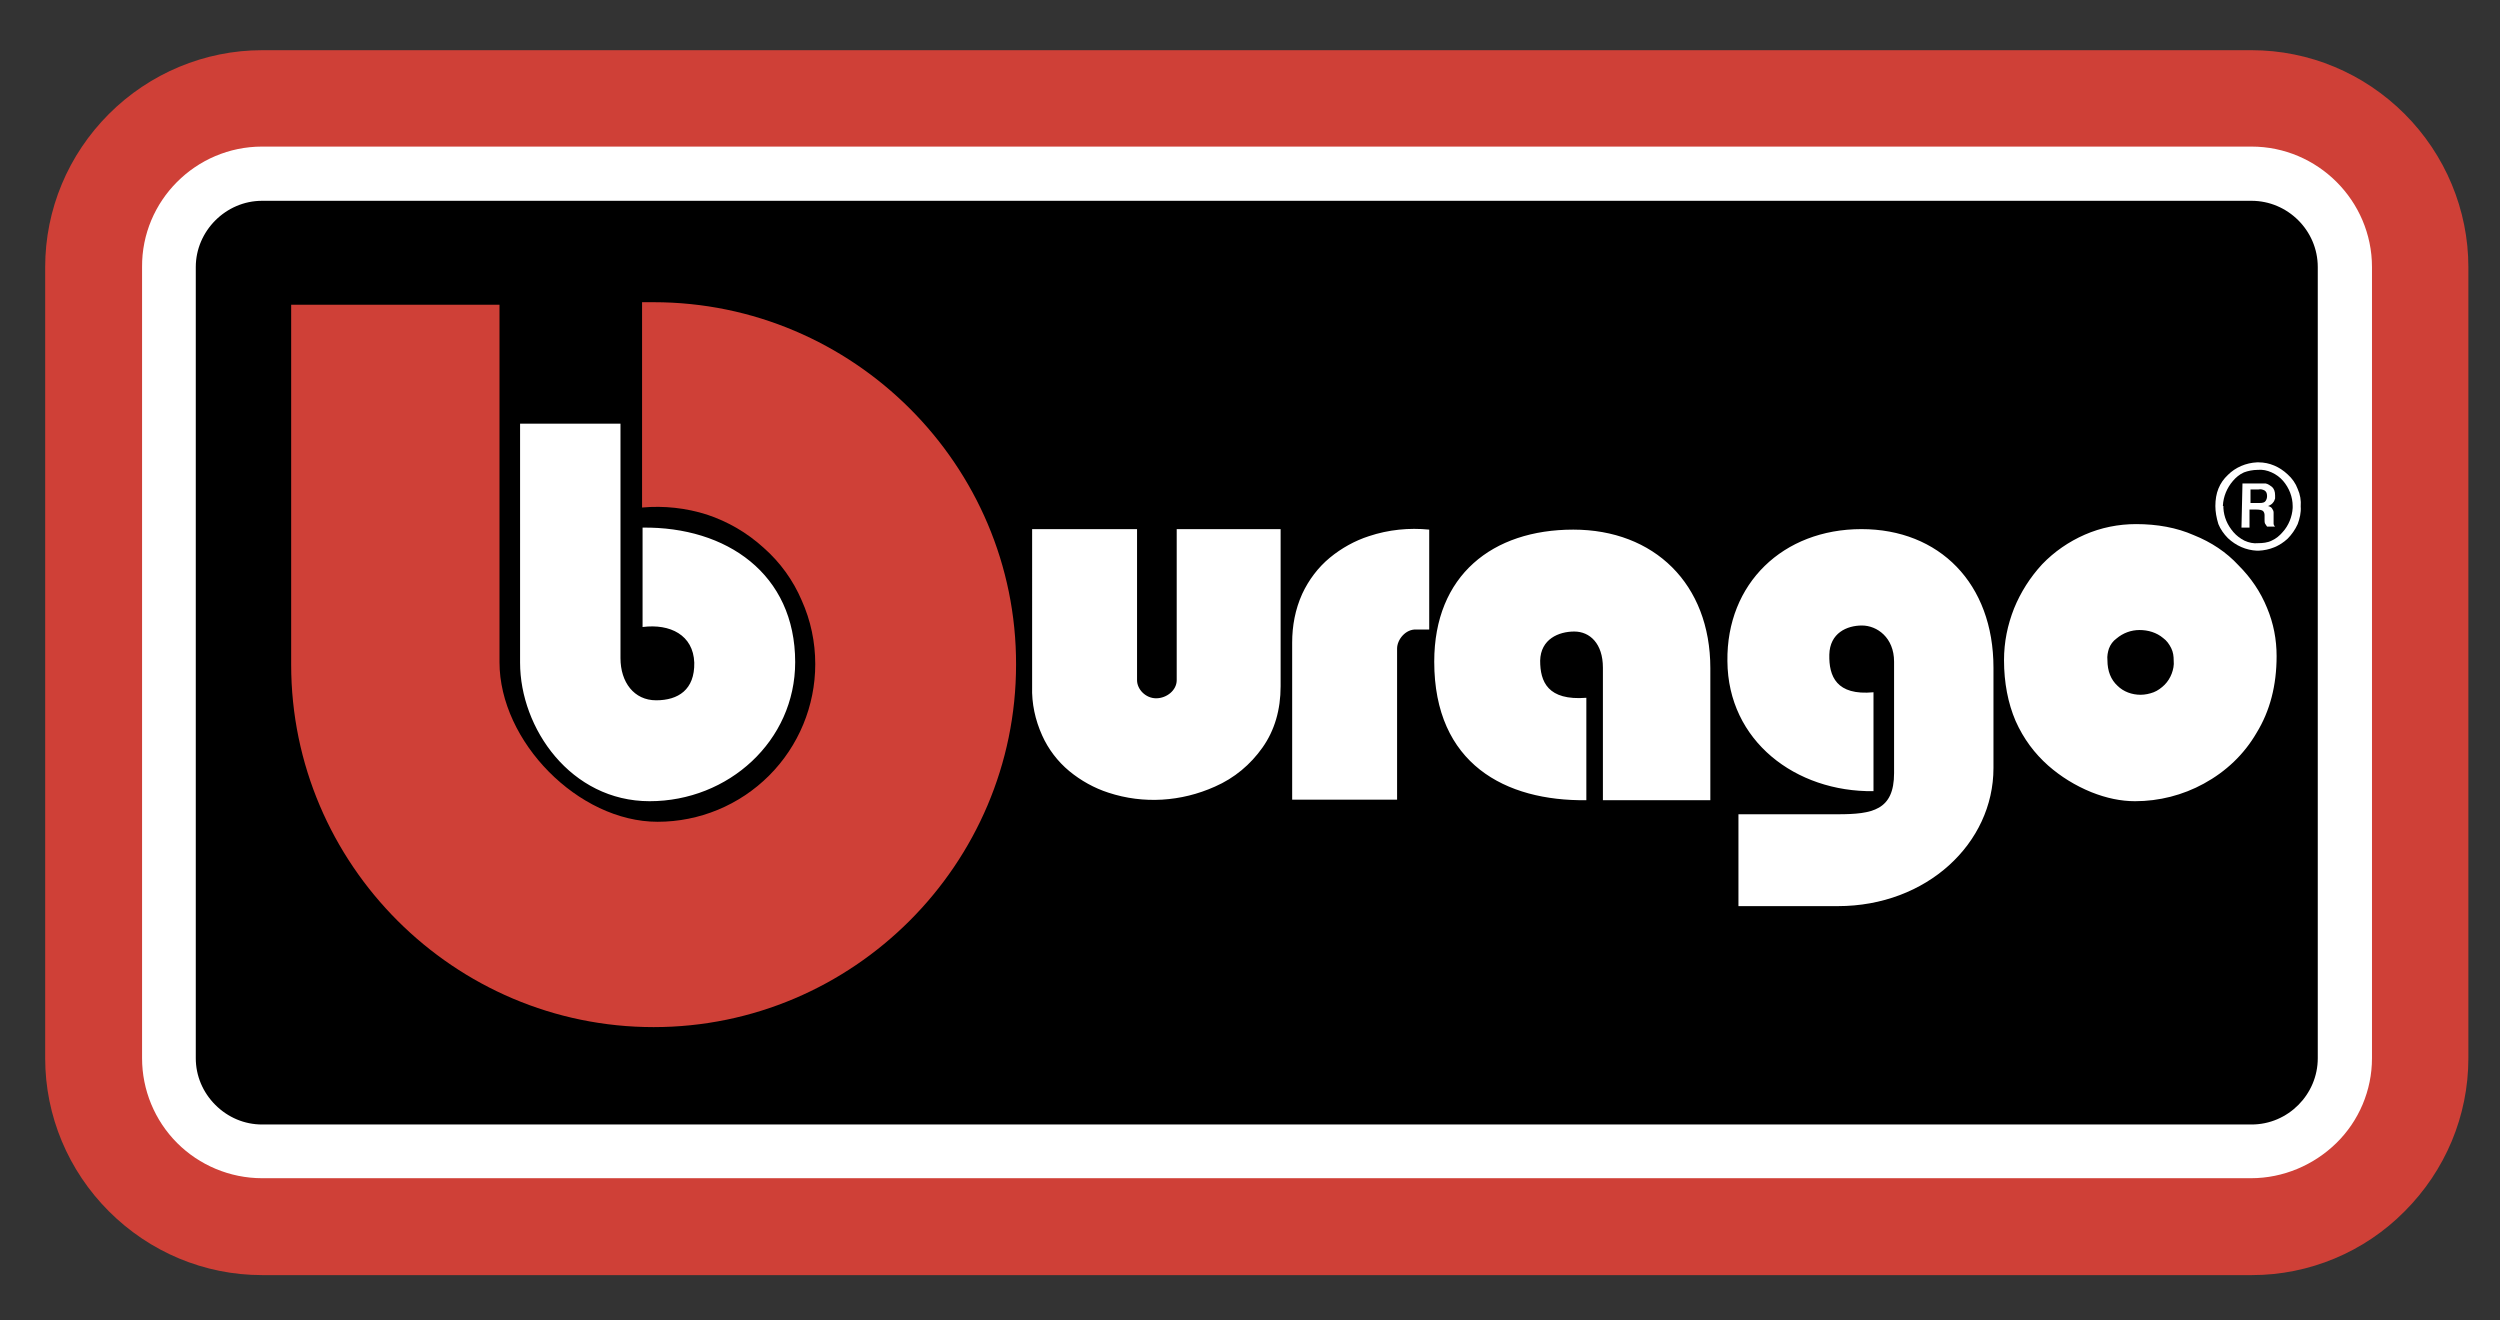
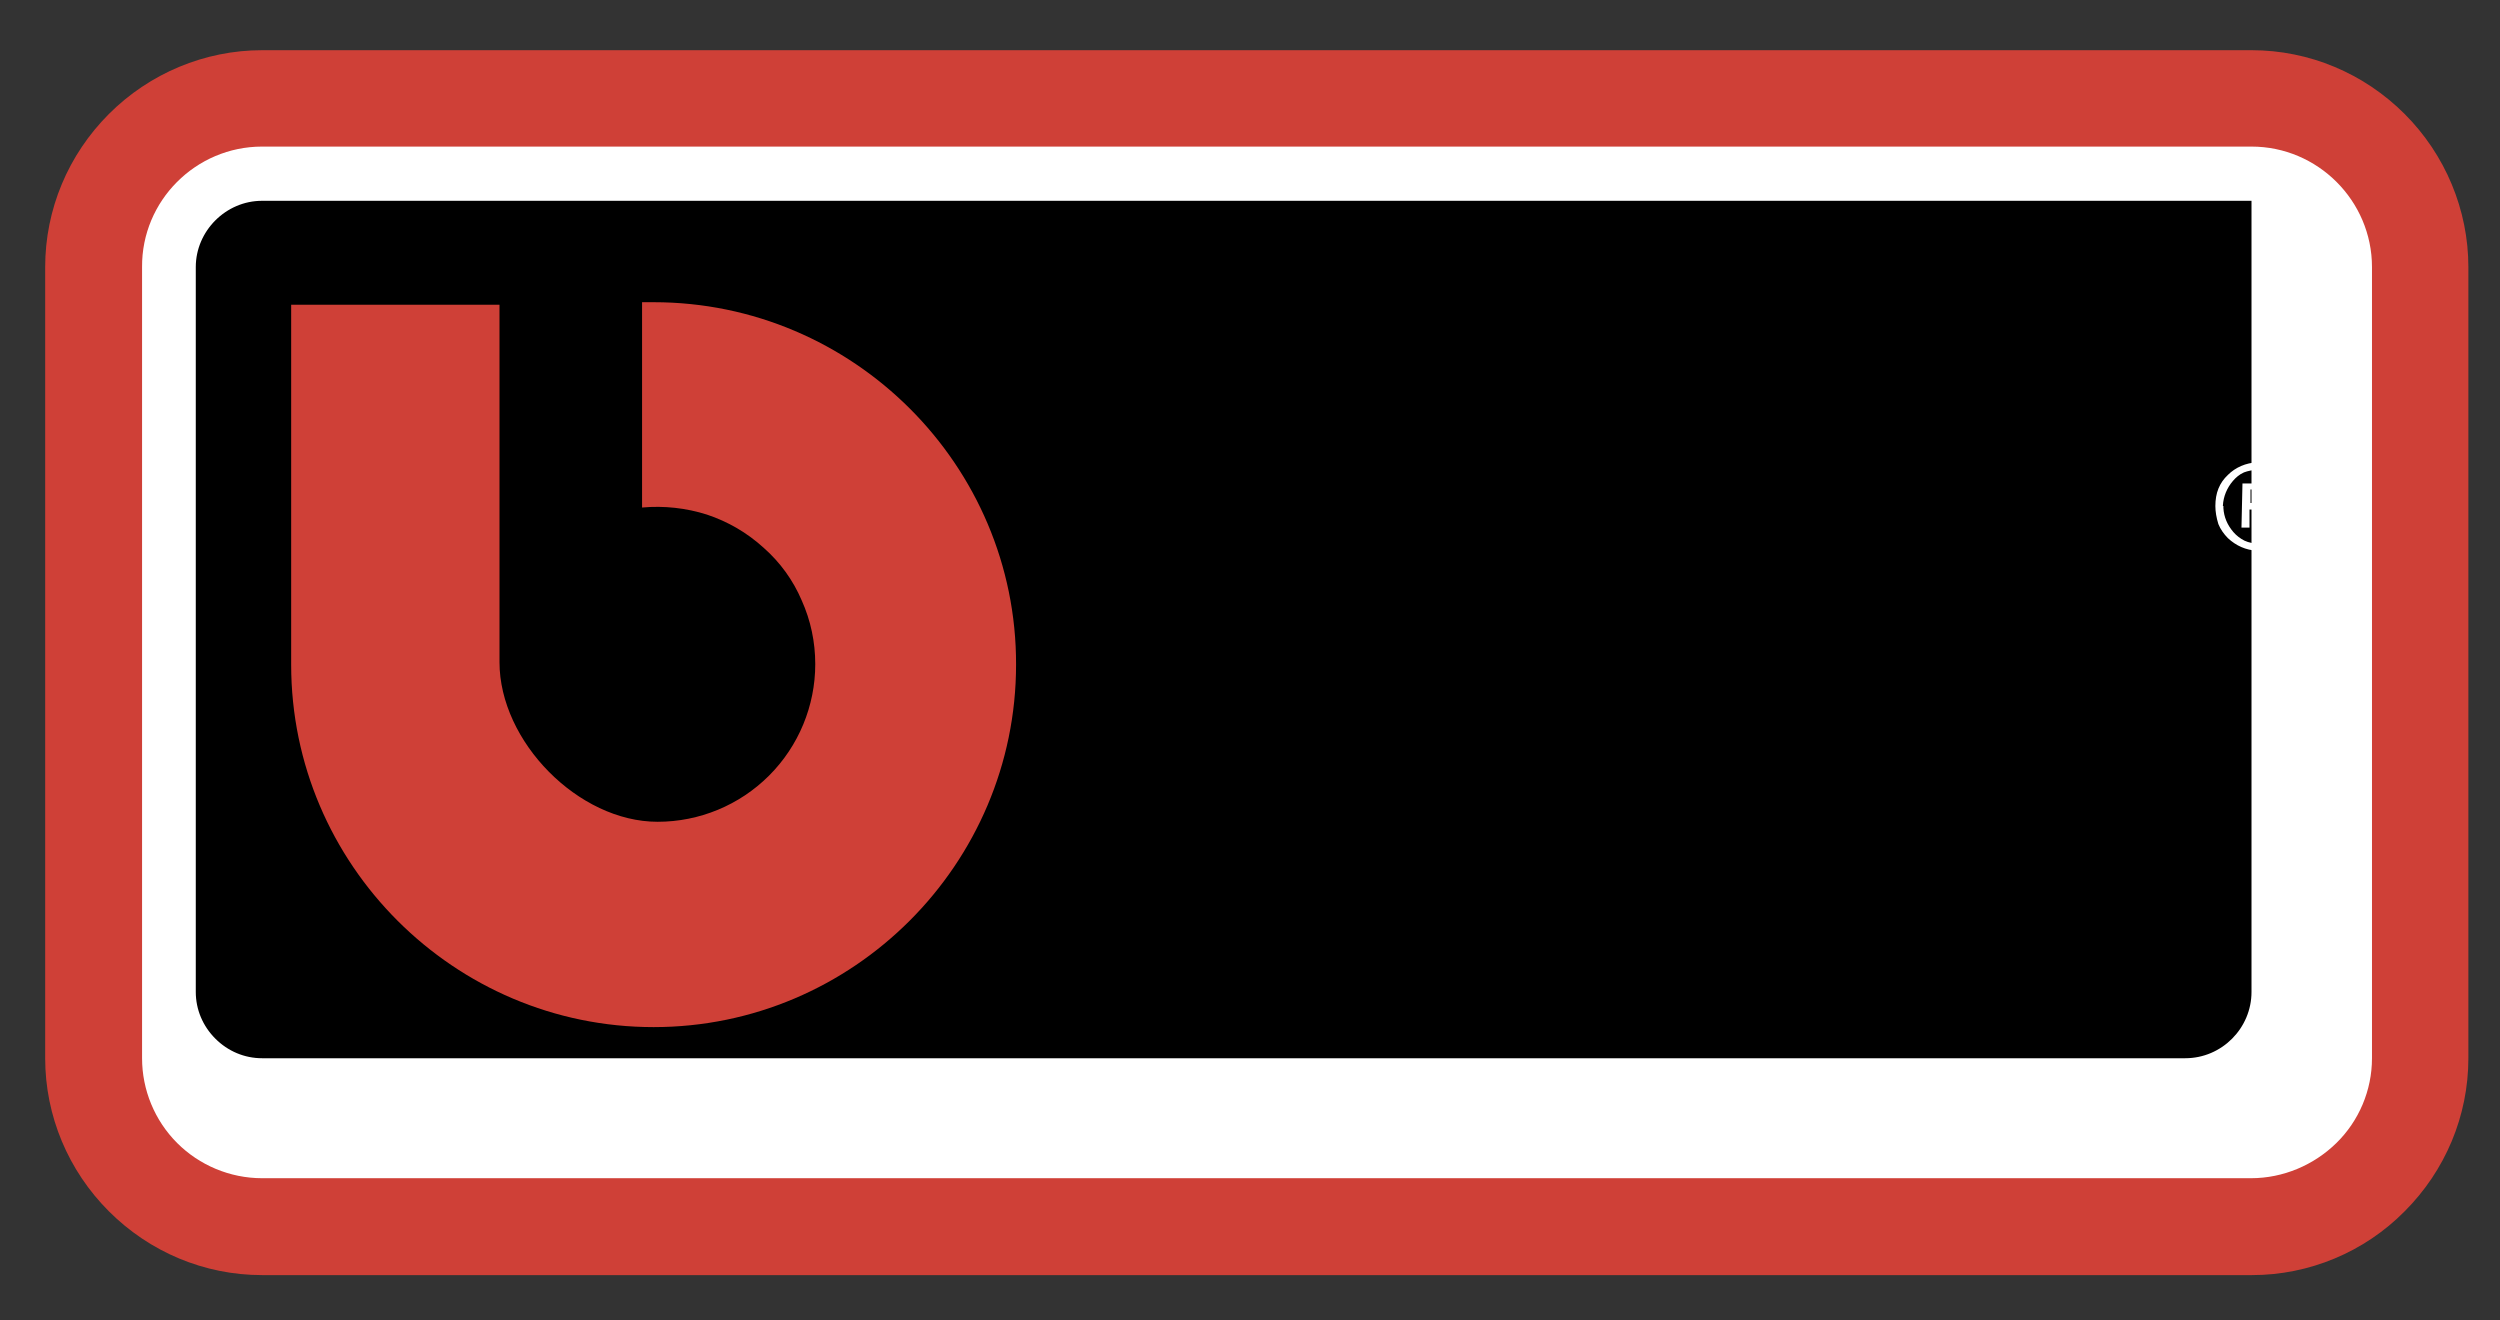
<svg xmlns="http://www.w3.org/2000/svg" version="1.1" id="Layer_1" x="0px" y="0px" viewBox="0 0 498 263" style="enable-background:new 0 0 498 263;" xml:space="preserve">
  <rect x="0" y="0" width="498" height="263" fill="#333333" stroke="none" />
  <style type="text/css">
	.st0{fill:#CF4037;}
	.st1{fill:#FFFFFF;}
</style>
  <path class="st0" d="M52.2,10h396.3c11.5,0,22.4,4.6,30.5,12.7c8.1,8.1,12.7,19.1,12.7,30.5v157.6c0,11.5-4.6,22.4-12.7,30.5  C471,249.4,460,254,448.6,254H52.2c-11.5,0-22.4-4.6-30.5-12.7C13.6,233.2,9,222.3,9,210.8V53.2c0-11.5,4.6-22.4,12.7-30.5  C29.8,14.6,40.8,10,52.2,10z" />
  <path class="st1" d="M52.2,29.2h396.3c13.2,0,24,10.8,24,24v157.6c0,6.4-2.6,12.5-7.1,16.9s-10.6,7-17,7H52.2  c-6.4,0-12.5-2.6-16.9-7c-4.5-4.5-7-10.6-7-16.9V53.2C28.2,40,39,29.2,52.2,29.2z" />
-   <path d="M52.2,40h396.3c7.2,0,13.2,5.9,13.2,13.2v157.6c0,7.2-5.9,13.2-13.2,13.2H52.2c-3.5,0-6.8-1.4-9.3-3.9  c-2.5-2.5-3.9-5.8-3.9-9.3V53.2C39,46,45,40,52.2,40z" />
-   <path class="st1" d="M419.8,131.5c0,2.2,0.7,3.9,2,5.1c1.2,1.2,2.9,1.8,4.6,1.8c0.9,0,1.8-0.2,2.6-0.5c0.8-0.3,1.6-0.9,2.2-1.5  c0.6-0.6,1.1-1.4,1.4-2.2c0.3-0.8,0.5-1.7,0.4-2.6c0-0.9-0.1-1.7-0.5-2.5c-0.4-0.8-0.9-1.5-1.6-2c-1.3-1.1-3-1.6-4.7-1.6  c-1.7,0-3.3,0.6-4.6,1.7c-0.7,0.5-1.2,1.2-1.5,2C419.9,129.8,419.7,130.7,419.8,131.5z M399.2,131.5c0-3.6,0.7-7,2-10.3  c1.3-3.2,3.2-6.2,5.6-8.8c2.4-2.5,5.3-4.5,8.5-5.9c3.2-1.4,6.7-2.1,10.2-2.1c4.2,0,8.1,0.7,11.5,2.2c3.5,1.4,6.5,3.4,8.9,6  c2.5,2.5,4.4,5.3,5.7,8.5c1.3,3.1,1.9,6.3,1.9,9.6c0,5.8-1.3,10.9-4,15.3c-2.5,4.3-6.1,7.7-10.5,10.1c-4.2,2.3-8.9,3.5-13.7,3.5  c-2.8,0-5.7-0.6-8.7-1.8c-3.2-1.3-6.1-3.1-8.6-5.3c-2.7-2.4-4.9-5.3-6.5-8.9C400,140.1,399.2,136,399.2,131.5z M316,139v20.4  c-16.1,0.2-30.3-7.2-30.3-27.6c0-17.2,11.6-26.3,27.7-26.3c16.1,0,27.3,10.8,27.3,27.6v26.3h-21.4v-26.4c0-4.8-2.6-7.2-5.7-7.2  c-3.1,0-6.7,1.5-6.8,5.8C306.8,135.8,308.3,139.6,316,139z M128,124.9v-19.8c16.7-0.2,30.4,9.2,30.4,26.8c0,15.7-13.3,27.7-29,27.7  c-15.7,0-25.8-14.5-25.8-27.6V84.4h20v46.7c0,4.8,2.7,8.4,7.1,8.4c4.4,0,7.7-2.1,7.6-7.5C138.1,126.5,133.5,124.2,128,124.9z   M373.2,137.9v19.7c-15.5,0.2-29-10-29.1-25.9c-0.2-15.5,11.1-26.3,26.7-26.3c15.5,0,26.3,10.8,26.3,27.6v20c0,15-13.3,27.5-31,27.5  h-19.8l0-18.3h19.8c6.9,0,11.2-0.8,11.2-8.2v-22.2c0-4.8-3.4-7.2-6.4-7.2c-3,0-6.4,1.5-6.5,5.8C364.3,134.7,365.8,138.6,373.2,137.9  z M205.8,105.4h20.7v30.1c0,1.8,1.7,3.6,3.8,3.6c2.1,0,4.1-1.6,4.1-3.6v-30.1h20.7v31.3c0,4.7-1.2,8.8-3.6,12.2  c-2.4,3.4-5.6,6.1-9.5,7.8c-6.7,3-14.2,3.5-21.2,1.2c-2.8-0.9-5.5-2.4-7.8-4.3c-2.3-1.9-4.2-4.4-5.4-7.1c-1.4-3.1-2.1-6.4-2-9.7  V105.4z M257.6,159.3h20.7v-30.1c0-1.8,1.7-3.9,3.8-3.8h2.6v-19.9c-4-0.4-8.1,0-12,1.3c-2.8,0.9-5.5,2.4-7.8,4.3  c-2.3,1.9-4.2,4.4-5.5,7.2c-1.4,3.1-2,6.4-2,9.7V159.3z" />
+   <path d="M52.2,40h396.3v157.6c0,7.2-5.9,13.2-13.2,13.2H52.2c-3.5,0-6.8-1.4-9.3-3.9  c-2.5-2.5-3.9-5.8-3.9-9.3V53.2C39,46,45,40,52.2,40z" />
  <path class="st0" d="M130.2,60.2l-2.3,0v40.9c4.4-0.4,8.8,0.1,12.9,1.4c4.2,1.4,8,3.6,11.3,6.6c3.3,2.9,5.9,6.5,7.6,10.5  c1.8,4,2.7,8.3,2.7,12.7c0,8.3-3.3,16.3-9.2,22.2c-5.9,5.9-13.9,9.2-22.2,9.2c-15.8,0-31.5-16-31.5-31.8V60.7H58l0,71.7  c0,39.8,32.5,72.2,72.2,72.2c39.8,0,72.2-32.5,72.2-72.2C202.5,92.7,170,60.2,130.2,60.2z" />
  <path class="st1" d="M441.3,100.8c0-2.6,0.8-4.6,2.5-6.2c1.5-1.5,3.6-2.4,5.8-2.5h0.3c2.2,0,4.2,0.9,5.8,2.4c0.9,0.8,1.6,1.8,2,2.9  c0.5,1.1,0.7,2.3,0.6,3.5c0.1,1.2-0.2,2.4-0.6,3.5c-0.5,1.1-1.2,2.1-2,2.9c-1.6,1.5-3.6,2.3-5.8,2.4h0h-0.3c-2.2-0.1-4.2-1-5.8-2.5  c-0.8-0.8-1.5-1.8-1.9-2.8C441.5,103.1,441.3,101.9,441.3,100.8z M442.9,100.8v0.4c0.1,1.8,0.8,3.4,2,4.8c0.6,0.7,1.4,1.3,2.2,1.7  c0.9,0.4,1.8,0.6,2.7,0.5c0.9,0,1.9-0.1,2.7-0.5c0.9-0.4,1.6-1,2.2-1.7c1.2-1.3,1.9-3.1,2-4.8V101v-0.2v0v0c0-1.8-0.7-3.6-1.9-5  c-0.6-0.7-1.4-1.3-2.3-1.7c-0.9-0.4-1.8-0.6-2.8-0.5c-0.9,0-1.9,0.2-2.7,0.5c-0.9,0.4-1.6,1-2.2,1.7c-1.2,1.4-1.9,3.1-2,4.9V100.8z   M446.7,96.3h3.8l0.4,0c0.1,0,0.3,0,0.4,0c0.5,0.1,0.9,0.4,1.3,0.7c0.4,0.4,0.6,0.9,0.6,1.7l0,0.3l0,0.3c-0.1,0.3-0.2,0.6-0.4,0.8  c-0.2,0.3-0.5,0.5-1,0.7v0c0.4,0.1,0.7,0.3,0.8,0.5c0.2,0.3,0.3,0.5,0.3,0.8l0,0.4c0,0.1,0,0.2,0,0.4l0,0.4c0,0.1,0,0.3,0,0.4  c0,0.2,0,0.4,0,0.6c0,0.2,0.1,0.4,0.2,0.5l0.1,0.1h-1.6c-0.1-0.2-0.3-0.4-0.4-0.6c-0.1-0.2-0.1-0.5-0.1-0.7l0-0.6l0-0.2l0-0.2  c0-0.3-0.1-0.6-0.3-0.8c-0.2-0.2-0.7-0.3-1.4-0.3h-1.3v3.6h-1.6L446.7,96.3L446.7,96.3z M448.3,100.2h1.8c0.6,0,1-0.1,1.2-0.4  c0.2-0.3,0.3-0.6,0.3-1c0-0.6-0.2-0.9-0.5-1.1c-0.4-0.2-0.8-0.3-1.2-0.2h-1.6L448.3,100.2z" />
</svg>